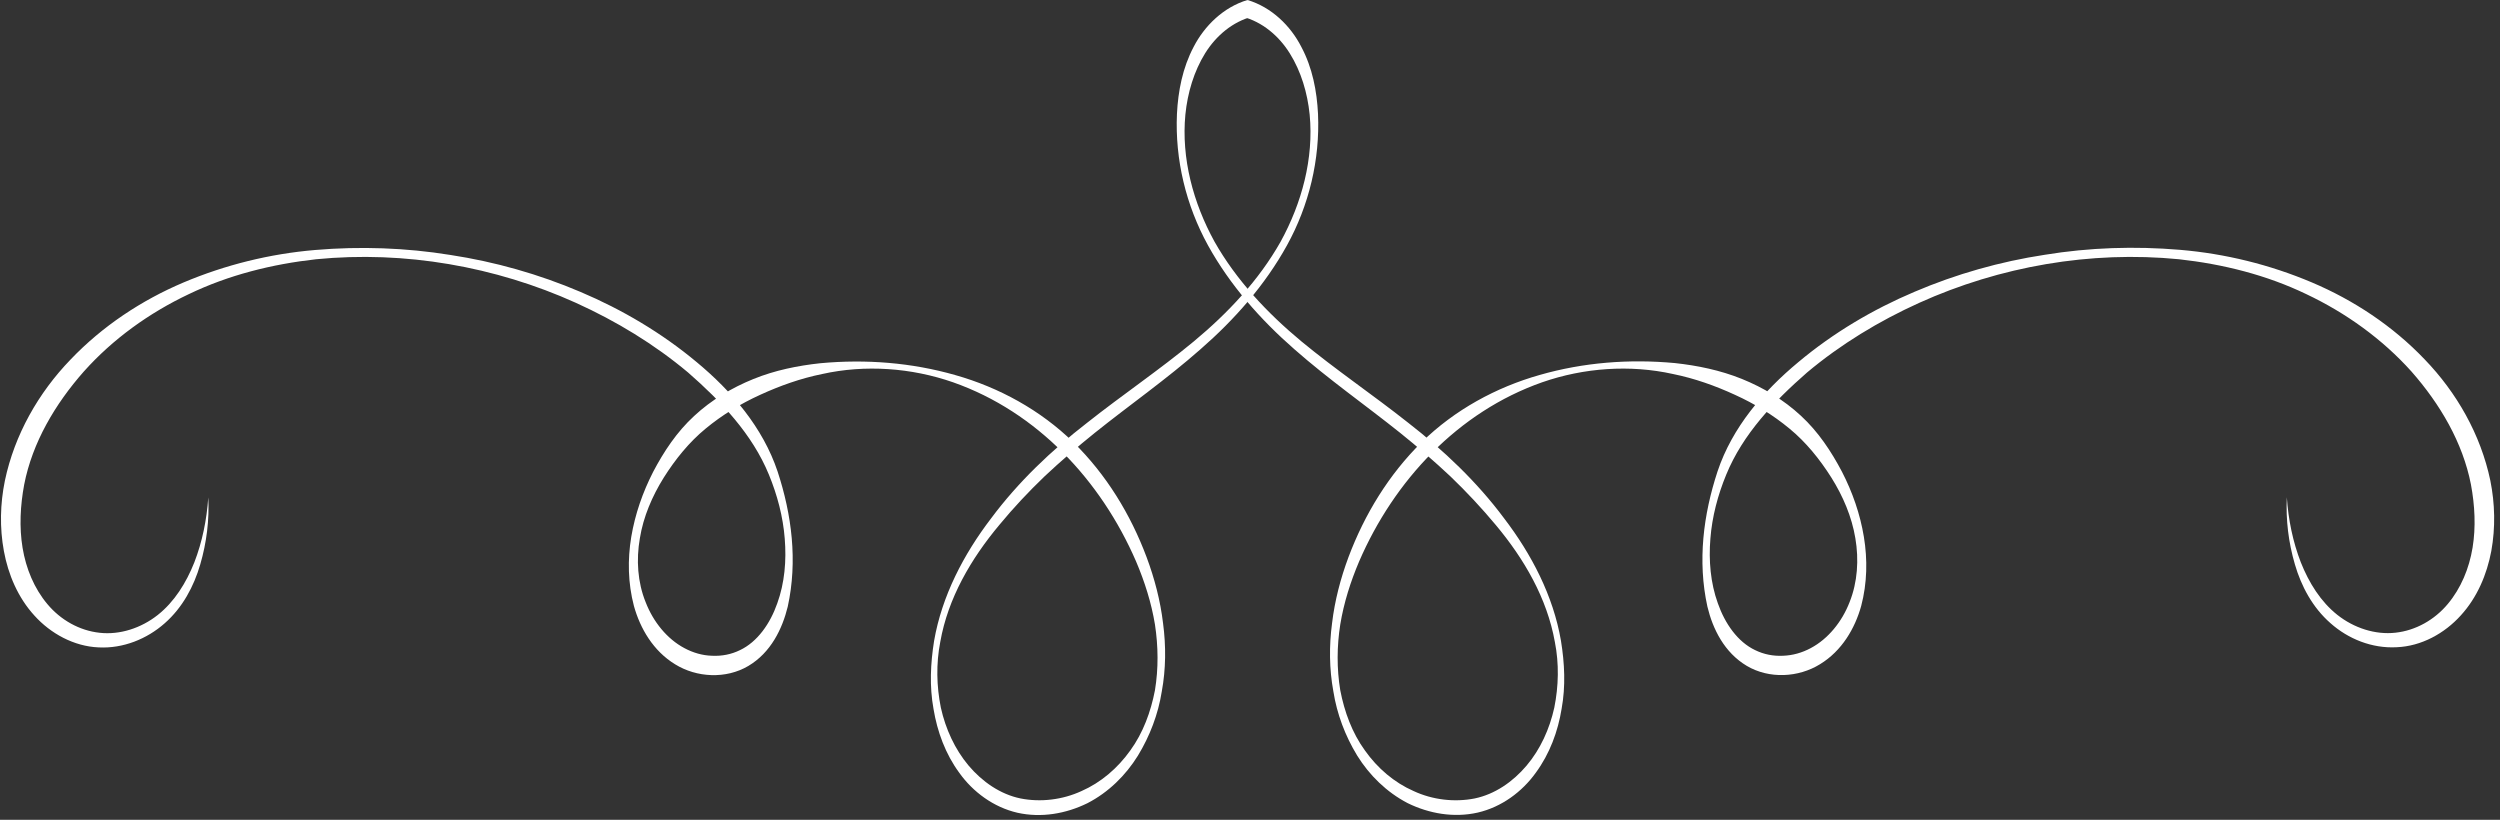
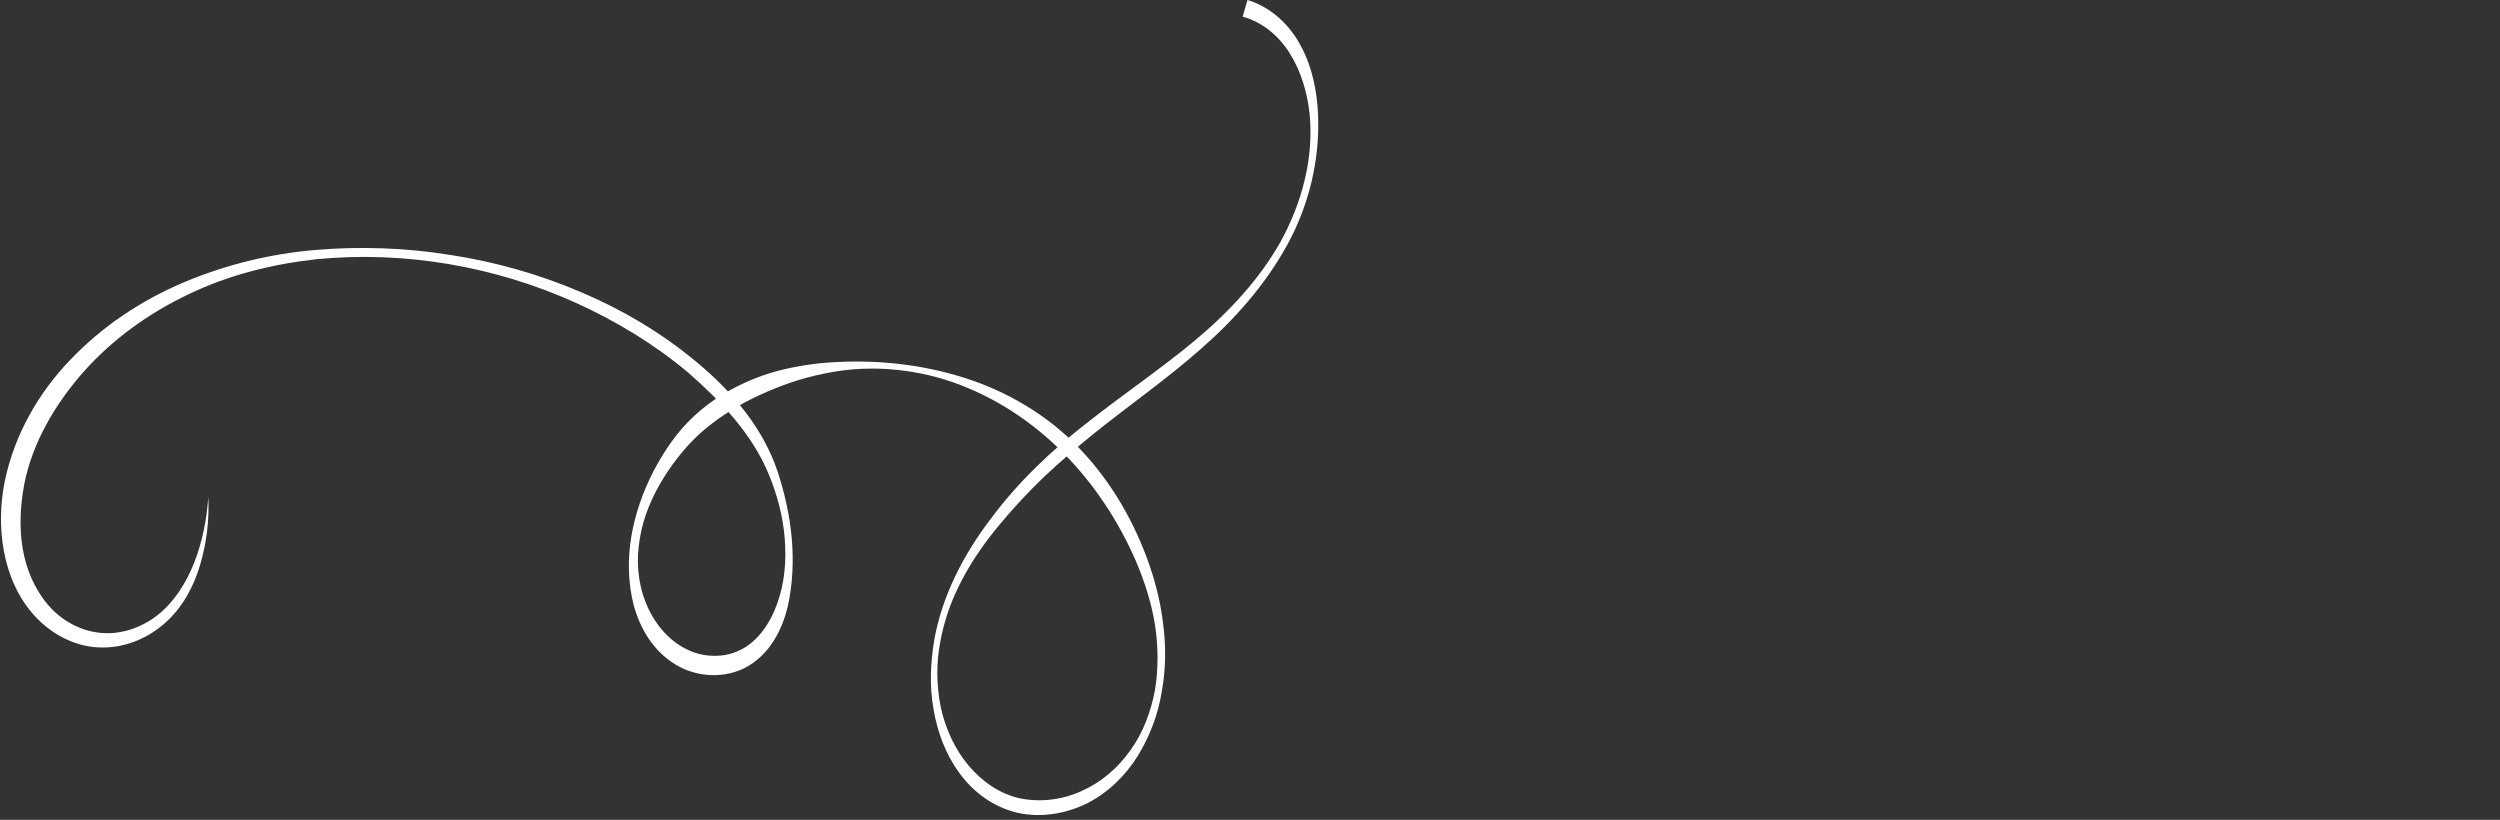
<svg xmlns="http://www.w3.org/2000/svg" width="308" height="101" viewBox="0 0 308 101" fill="none">
  <rect x="0" y="0" width="308" height="101" fill="#333333" stroke="none" />
-   <path d="M153.69 -0.001C150.72 0.889 148.39 3.189 147.06 5.769C145.69 8.359 145.14 11.229 145 14.039C144.75 19.679 146.12 25.309 148.82 30.219C151.53 35.129 155.29 39.379 159.48 43.039C163.67 46.729 168.21 49.899 172.5 53.329C174.64 55.049 176.71 56.829 178.7 58.699C180.67 60.589 182.53 62.579 184.28 64.679C187.77 68.849 190.6 73.699 191.56 79.099C192.09 81.769 192.02 84.539 191.49 87.179C190.91 89.809 189.77 92.319 188.07 94.329C186.38 96.329 184.15 97.859 181.68 98.369C179.21 98.859 176.5 98.549 174.16 97.459C171.78 96.419 169.7 94.639 168.16 92.459C166.58 90.289 165.63 87.689 165.12 85.039C164.68 82.369 164.7 79.619 165.12 76.939C165.56 74.259 166.39 71.649 167.45 69.159C171.75 59.219 179.61 50.749 189.99 47.099C195.13 45.309 200.81 44.899 206.12 46.079C208.78 46.619 211.33 47.529 213.74 48.639C216.17 49.739 218.44 51.129 220.47 52.809C222.49 54.469 224.19 56.569 225.63 58.849C227.06 61.129 228.14 63.659 228.58 66.309C229.03 68.949 228.85 71.729 227.87 74.179C226.93 76.619 225.21 78.719 223.08 79.849C222.02 80.419 220.85 80.749 219.68 80.789C218.46 80.849 217.31 80.619 216.24 80.099C214.08 79.079 212.51 76.819 211.64 74.329C210.73 71.819 210.5 69.049 210.72 66.359C210.93 63.639 211.64 60.979 212.67 58.479C214.72 53.479 218.56 49.449 222.62 45.899C226.78 42.409 231.48 39.559 236.45 37.309C246.39 32.819 257.56 30.869 268.45 31.939C273.88 32.539 279.24 33.879 284.14 36.239C289.04 38.559 293.51 41.779 297.09 45.769C300.61 49.769 303.41 54.509 304.42 59.689C304.9 62.259 305.04 64.929 304.62 67.479C304.2 70.029 303.19 72.479 301.56 74.419C299.94 76.359 297.62 77.679 295.12 77.949C292.63 78.229 290.01 77.369 287.97 75.759C285.92 74.139 284.46 71.799 283.46 69.279C282.48 66.749 281.92 64.019 281.74 61.269C281.6 64.029 281.94 66.829 282.73 69.529C283.51 72.209 284.9 74.839 287.12 76.779C289.29 78.709 292.23 79.909 295.27 79.739C298.31 79.619 301.17 78.039 303.17 75.819C305.2 73.599 306.39 70.759 306.93 67.879C307.45 64.989 307.38 62.049 306.81 59.209C305.62 53.529 302.66 48.359 298.72 44.279C294.79 40.159 289.98 36.979 284.81 34.789C279.63 32.599 274.14 31.249 268.58 30.779C263.02 30.309 257.42 30.489 251.92 31.389C246.41 32.229 241 33.759 235.87 35.949C230.72 38.129 225.86 41.009 221.55 44.619C217.26 48.179 213.41 52.649 211.6 58.079C209.85 63.409 209.12 69.109 210.35 74.729C211.01 77.479 212.43 80.389 215.21 82.039C217.97 83.669 221.57 83.479 224.23 81.829C226.92 80.189 228.53 77.419 229.3 74.649C230.04 71.829 230.09 68.939 229.63 66.139C229.17 63.339 228.23 60.639 226.93 58.119C225.62 55.629 224.02 53.199 221.87 51.219C219.75 49.249 217.23 47.749 214.59 46.679C211.93 45.609 209.12 45.029 206.33 44.729C200.72 44.209 195.09 44.649 189.71 46.189C184.33 47.709 179.21 50.499 175.16 54.469C171.11 58.449 168.12 63.359 166.14 68.619C165.16 71.249 164.44 73.989 164.11 76.779C163.74 79.559 163.76 82.399 164.27 85.179C164.71 87.959 165.72 90.649 167.2 93.079C168.7 95.499 170.83 97.599 173.43 98.949C176.06 100.239 179.12 100.779 182.06 100.109C185 99.429 187.53 97.549 189.21 95.199C190.93 92.859 191.94 90.109 192.39 87.329C192.9 84.539 192.76 81.699 192.31 78.939C191.36 73.399 188.68 68.269 185.3 63.849C181.96 59.359 177.85 55.469 173.47 52.069C169.11 48.619 164.53 45.529 160.31 42.039C156.11 38.549 152.31 34.509 149.62 29.759C147.01 25.009 145.52 19.509 146.04 14.099C146.31 11.419 147.1 8.779 148.47 6.569C149.84 4.359 151.9 2.669 154.29 2.039L153.69 -0.001Z" fill="white" />
  <path d="M153.69 -0.001C156.67 0.889 159 3.189 160.32 5.769C161.7 8.359 162.24 11.229 162.38 14.039C162.63 19.679 161.27 25.309 158.56 30.219C155.85 35.129 152.09 39.379 147.9 43.029C143.72 46.719 139.17 49.889 134.89 53.319C132.75 55.039 130.68 56.819 128.69 58.689C126.72 60.579 124.85 62.569 123.12 64.669C119.63 68.839 116.79 73.689 115.84 79.089C115.32 81.759 115.38 84.529 115.91 87.169C116.49 89.799 117.64 92.309 119.33 94.319C121.02 96.319 123.25 97.859 125.73 98.369C128.2 98.859 130.9 98.539 133.24 97.459C135.62 96.419 137.7 94.639 139.25 92.459C140.83 90.289 141.78 87.689 142.29 85.039C142.73 82.369 142.7 79.619 142.29 76.939C141.85 74.259 141.02 71.649 139.96 69.159C135.65 59.219 127.8 50.749 117.42 47.099C112.28 45.309 106.6 44.899 101.29 46.079C98.63 46.619 96.08 47.529 93.66 48.639C91.24 49.739 88.96 51.129 86.93 52.809C84.91 54.469 83.21 56.569 81.77 58.849C80.35 61.129 79.26 63.659 78.83 66.319C78.37 68.959 78.55 71.739 79.54 74.179C80.48 76.619 82.19 78.719 84.32 79.849C85.38 80.419 86.55 80.759 87.72 80.789C88.93 80.849 90.1 80.619 91.16 80.099C93.32 79.079 94.89 76.819 95.76 74.329C96.67 71.819 96.9 69.059 96.68 66.359C96.47 63.649 95.76 60.979 94.73 58.479C92.68 53.479 88.84 49.449 84.78 45.899C80.62 42.409 75.92 39.559 70.95 37.309C61.01 32.819 49.84 30.869 38.95 31.939C33.53 32.539 28.16 33.879 23.26 36.239C18.36 38.559 13.89 41.779 10.32 45.779C6.79 49.779 3.99 54.519 2.98 59.699C2.5 62.269 2.36 64.939 2.78 67.489C3.2 70.039 4.21 72.489 5.84 74.429C7.46 76.369 9.77 77.689 12.28 77.959C14.77 78.239 17.39 77.379 19.43 75.769C21.48 74.149 22.94 71.809 23.94 69.289C24.92 66.759 25.47 64.039 25.66 61.279C25.8 64.039 25.46 66.839 24.67 69.539C23.89 72.229 22.5 74.849 20.29 76.789C18.11 78.719 15.17 79.919 12.14 79.759C9.1 79.629 6.23 78.049 4.24 75.839C2.21 73.619 1.01 70.779 0.48 67.899C-0.05 65.009 0.02 62.069 0.6 59.229C1.79 53.549 4.75 48.379 8.69 44.299C12.62 40.179 17.43 36.999 22.59 34.809C27.77 32.619 33.26 31.269 38.82 30.799C44.38 30.329 49.98 30.519 55.48 31.409C60.99 32.249 66.39 33.779 71.53 35.969C76.67 38.149 81.54 41.029 85.85 44.629C90.14 48.189 93.99 52.669 95.8 58.089C97.55 63.419 98.28 69.119 97.05 74.739C96.38 77.479 94.97 80.399 92.19 82.049C89.43 83.679 85.83 83.489 83.17 81.839C80.48 80.199 78.87 77.429 78.1 74.659C77.36 71.839 77.31 68.939 77.77 66.149C78.24 63.349 79.18 60.649 80.47 58.129C81.78 55.639 83.38 53.209 85.53 51.239C87.65 49.269 90.17 47.769 92.81 46.699C95.46 45.619 98.28 45.049 101.07 44.749C106.68 44.229 112.3 44.669 117.69 46.209C123.07 47.729 128.18 50.519 132.24 54.489C136.3 58.469 139.29 63.379 141.26 68.639C142.24 71.269 142.96 74.009 143.29 76.799C143.66 79.579 143.64 82.429 143.13 85.199C142.69 87.979 141.67 90.669 140.19 93.099C138.69 95.519 136.57 97.619 133.96 98.959C131.33 100.249 128.28 100.789 125.34 100.129C122.4 99.449 119.87 97.569 118.19 95.219C116.47 92.879 115.47 90.129 115.01 87.349C114.5 84.559 114.64 81.719 115.08 78.959C116.04 73.419 118.72 68.289 122.1 63.869C125.44 59.379 129.54 55.489 133.93 52.089C138.29 48.639 142.87 45.549 147.08 42.059C151.28 38.569 155.09 34.529 157.77 29.779C160.38 25.029 161.87 19.529 161.35 14.119C161.08 11.439 160.29 8.799 158.91 6.589C157.54 4.379 155.48 2.689 153.09 2.059L153.69 -0.001Z" fill="white" />
</svg>